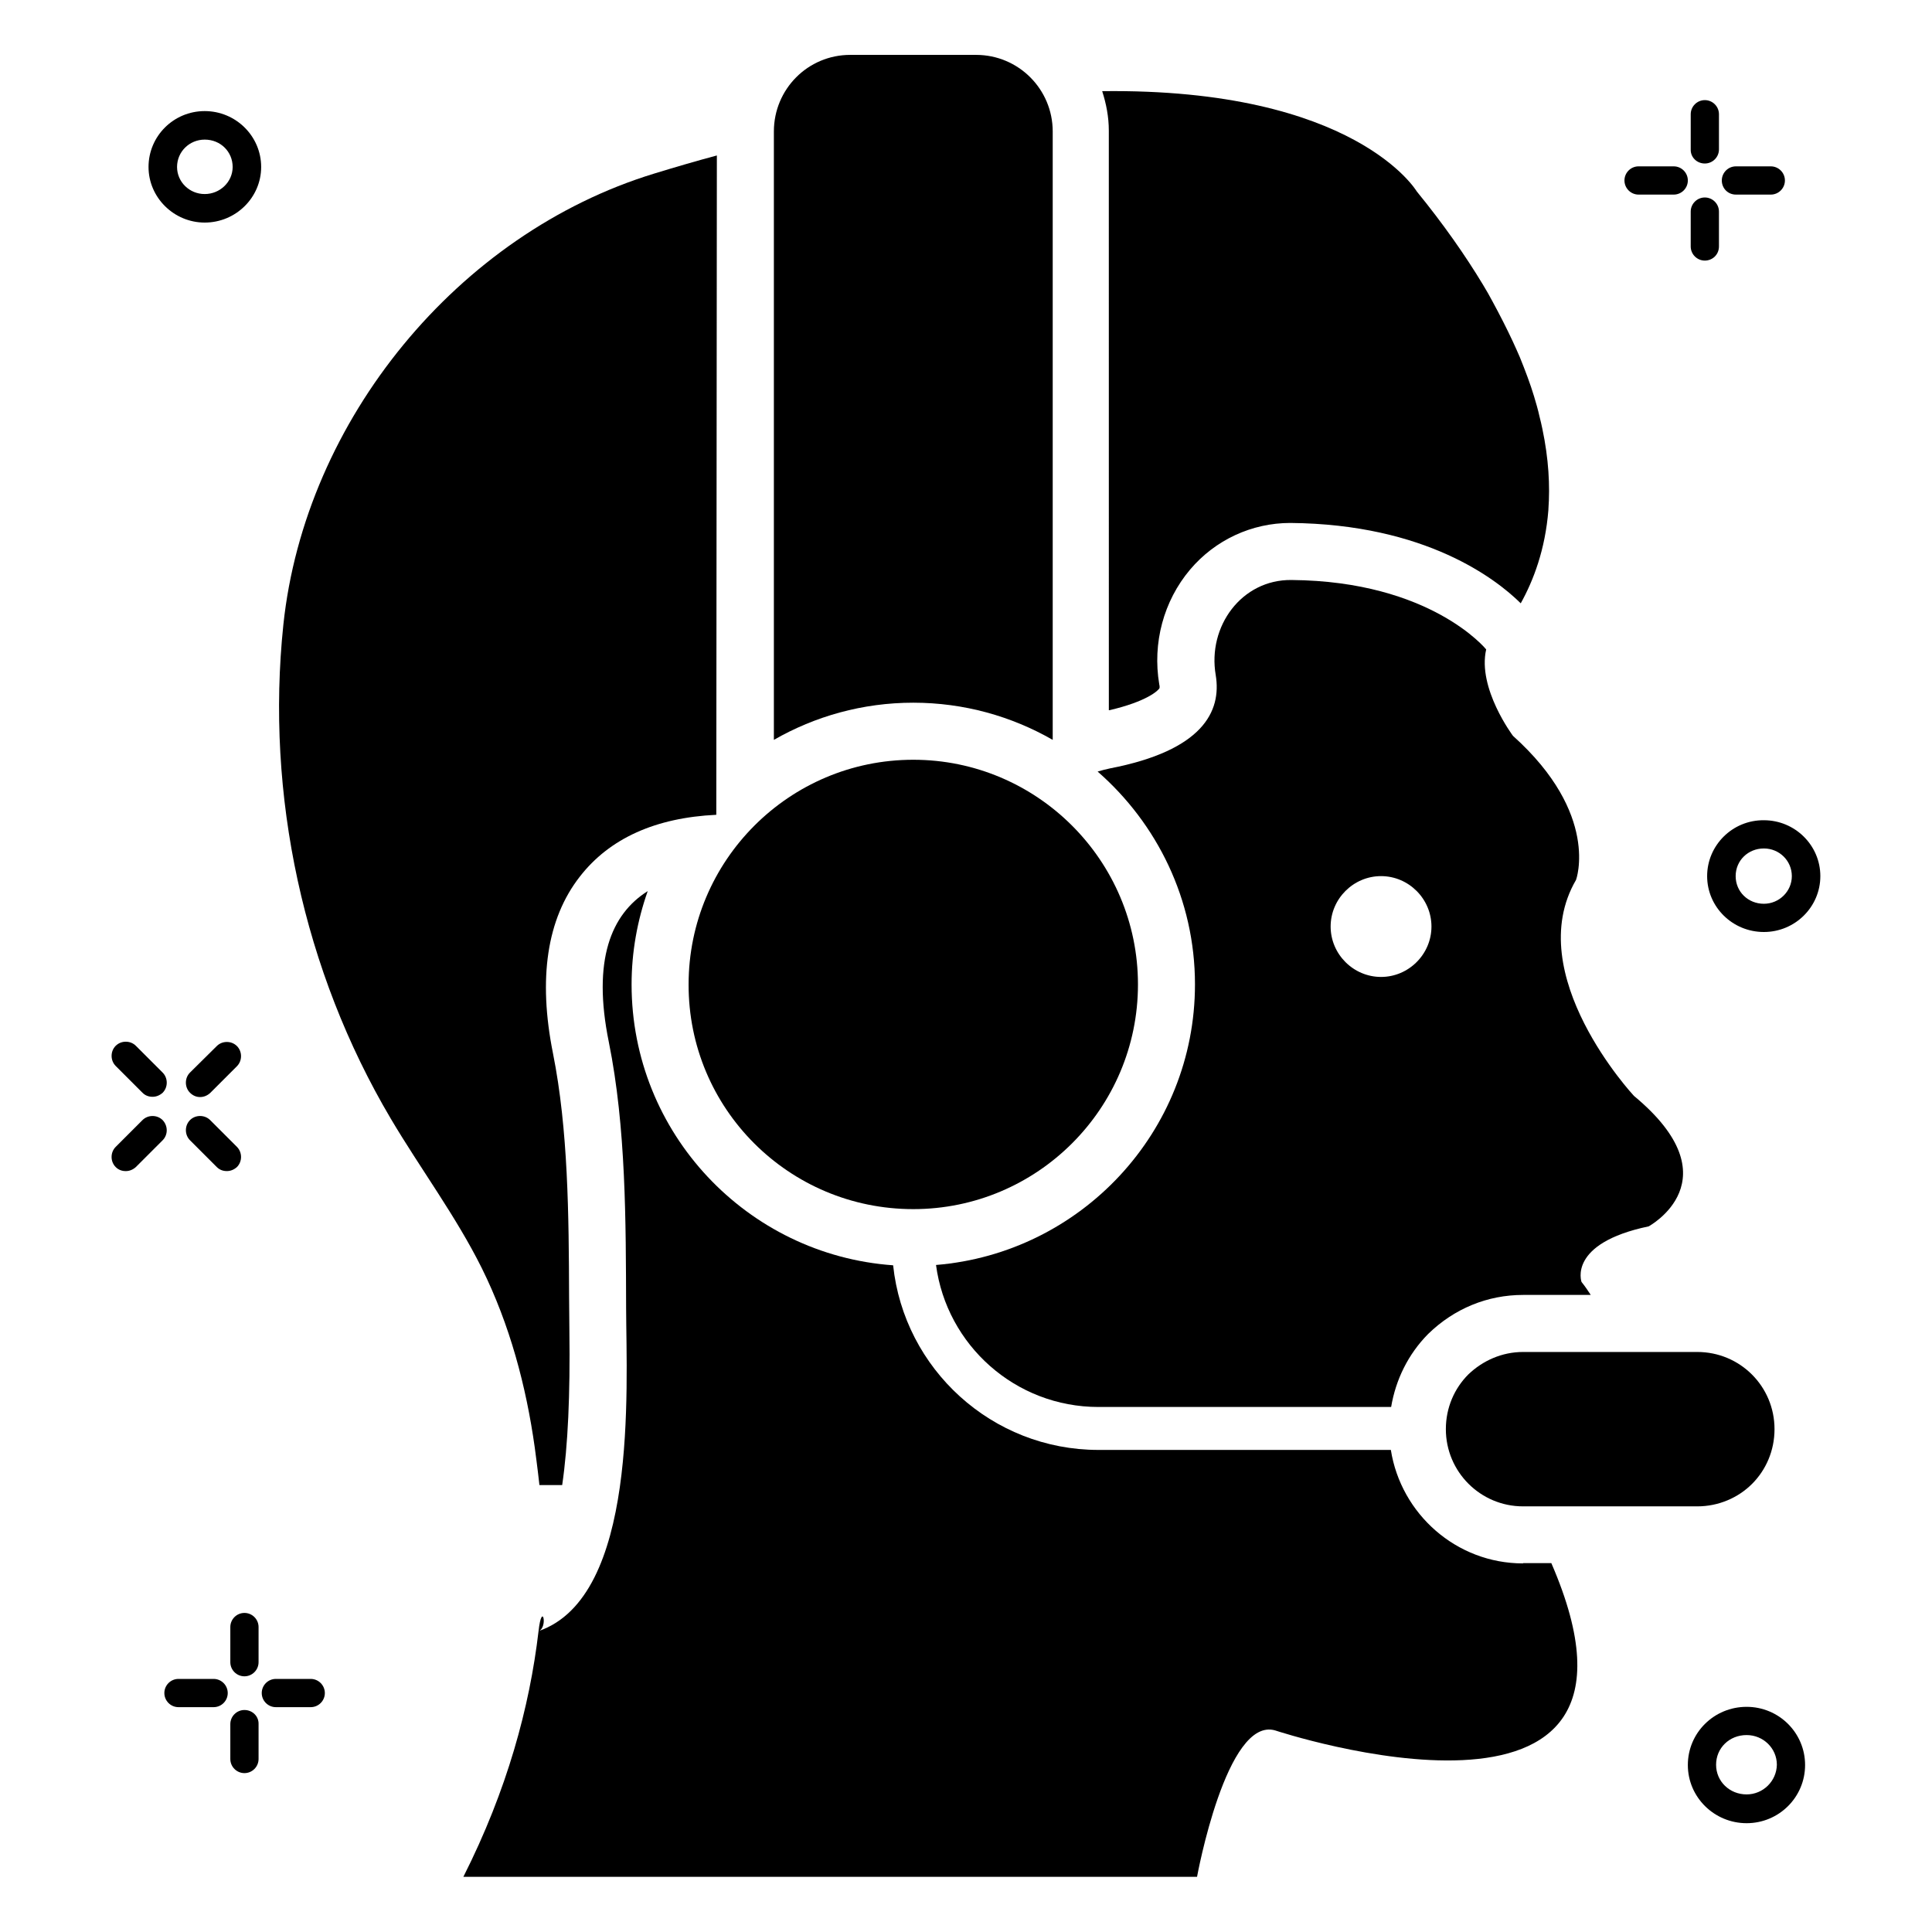
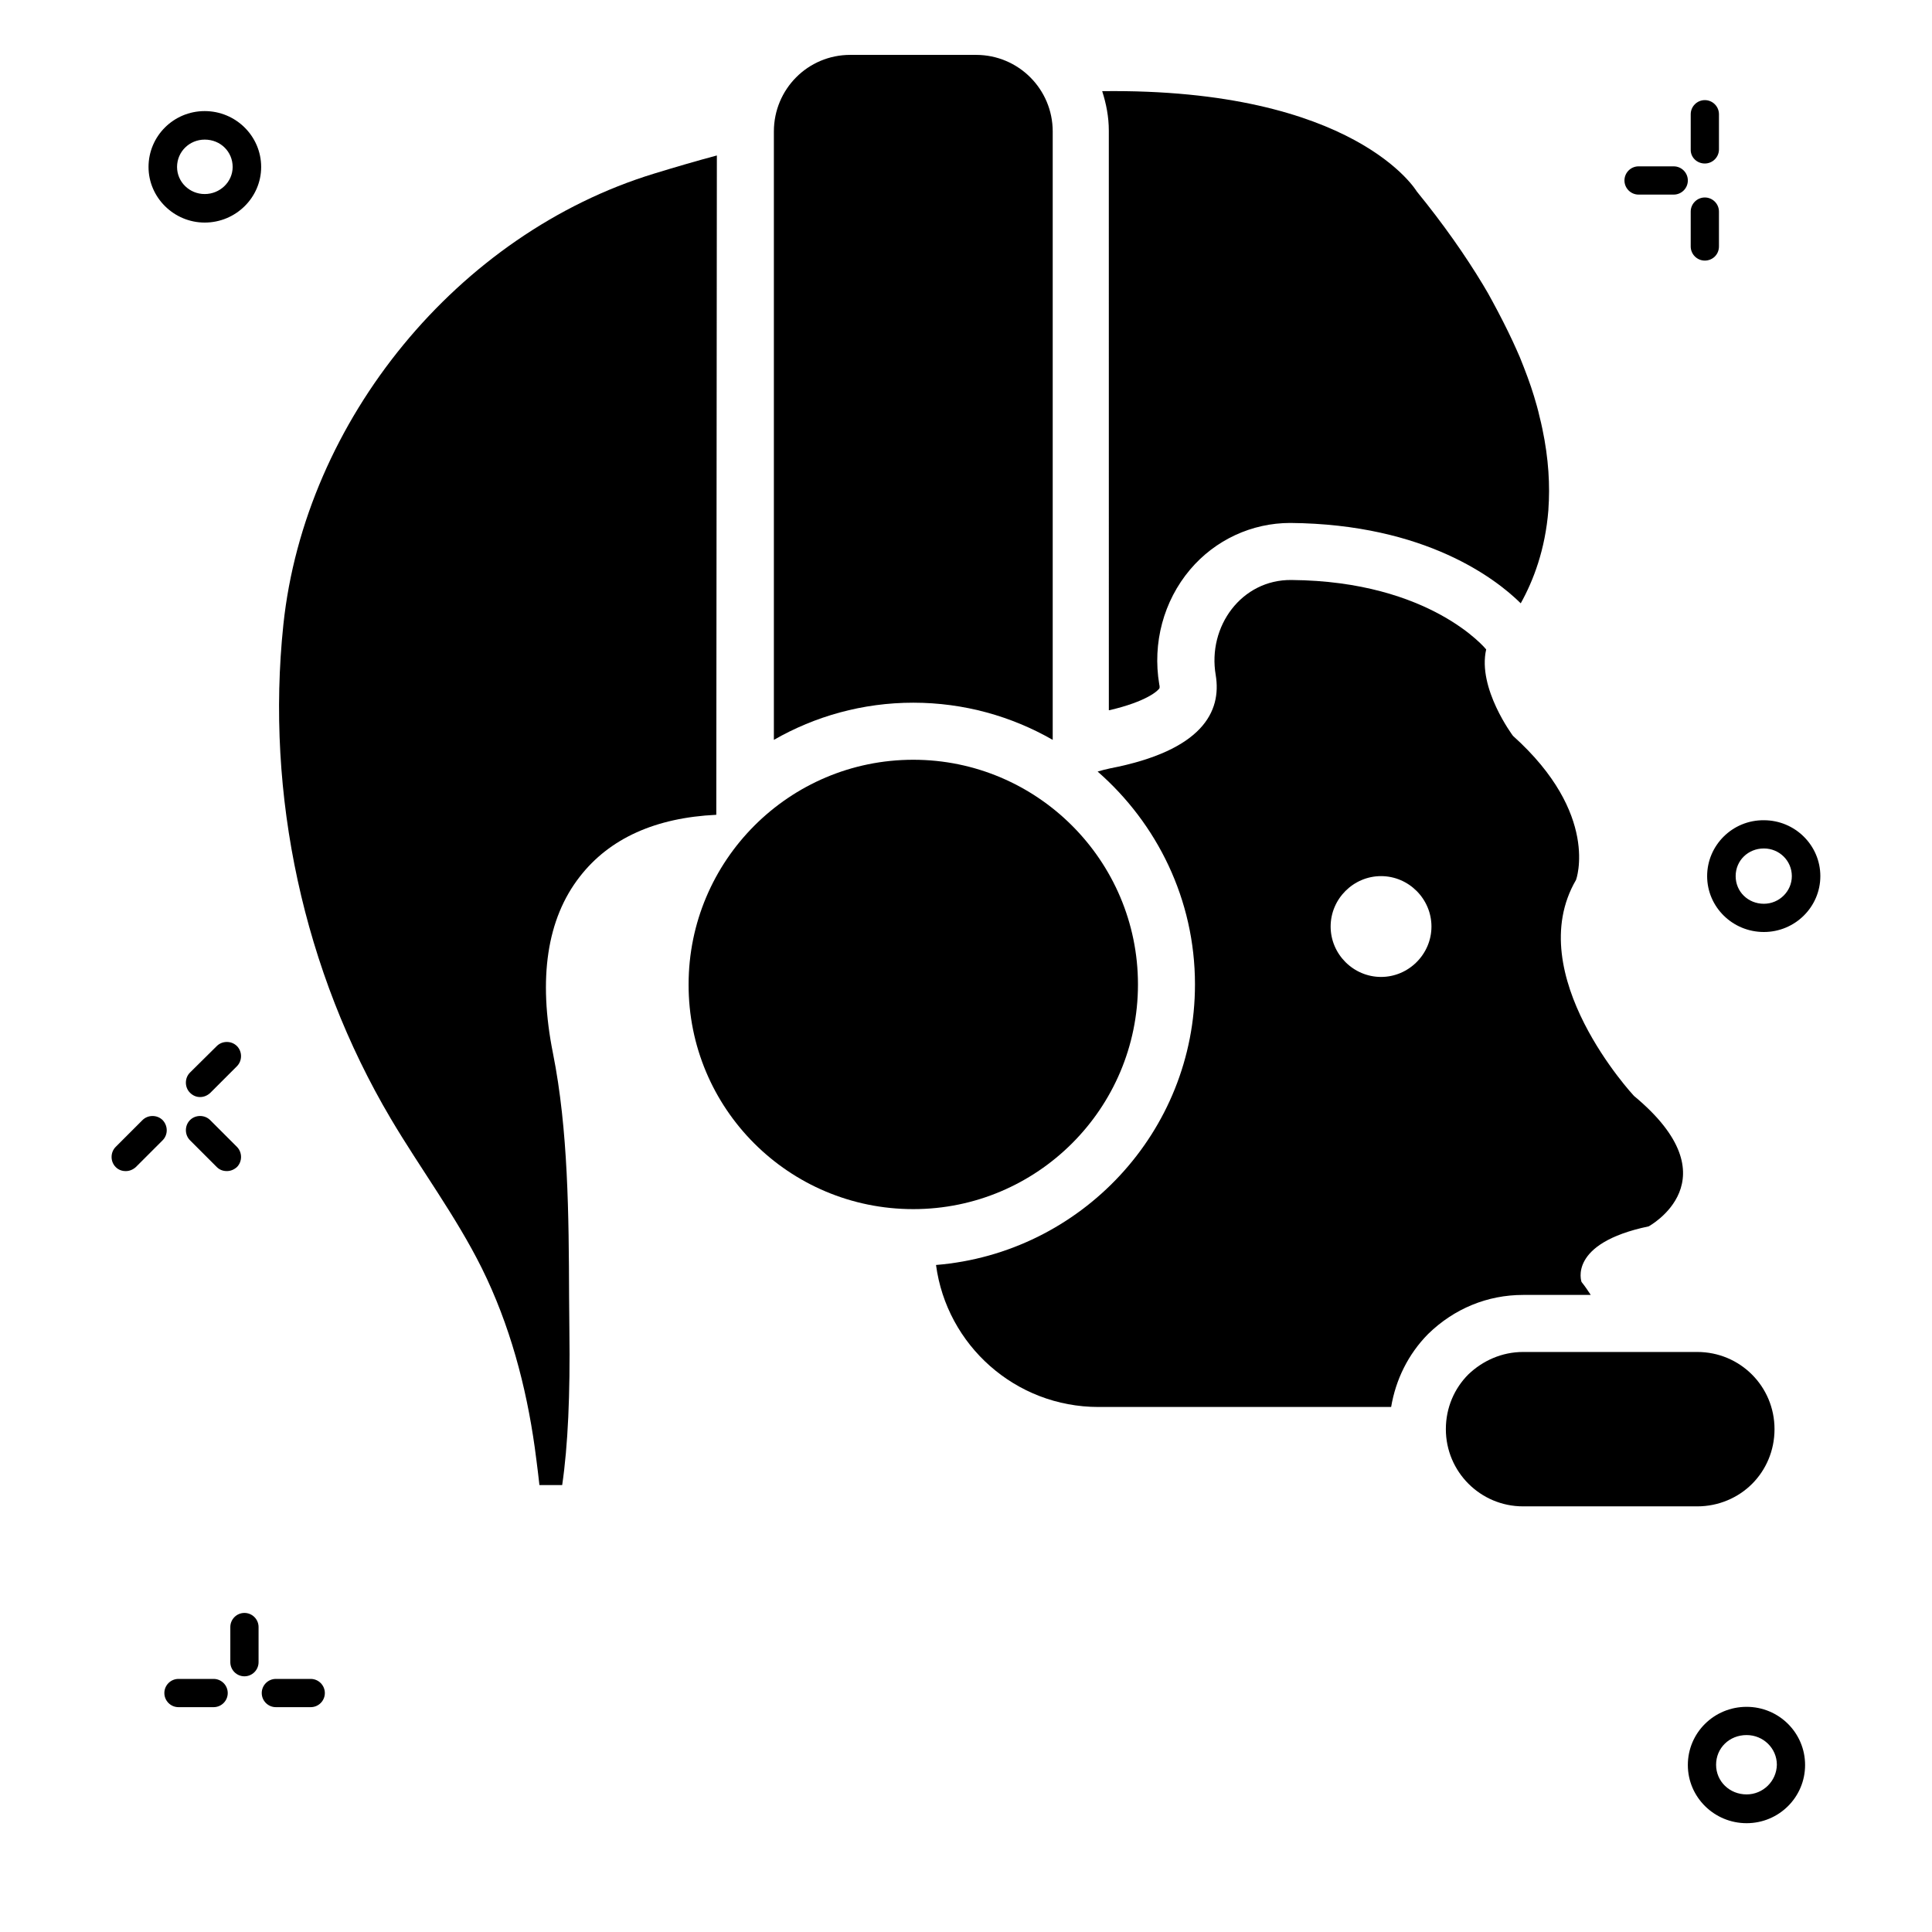
<svg xmlns="http://www.w3.org/2000/svg" fill="#000000" width="800px" height="800px" version="1.1" viewBox="144 144 512 512">
  <g>
    <path d="m533.12 508.24c-3.664 3.664-5.953 8.777-5.953 14.504 0 11.297 9.16 20.457 20.457 20.457h46.184c5.648 0 10.84-2.289 14.504-5.953 3.664-3.664 5.953-8.777 5.953-14.504 0-11.375-9.16-20.457-20.457-20.457h-46.184c-5.57 0-10.688 2.289-14.504 5.953z" />
    <path d="m606.87 596.33c-8.625 0-15.574 6.871-15.574 15.418 0 8.551 7.023 15.418 15.574 15.418 8.551 0 15.496-6.871 15.496-15.418s-6.949-15.418-15.496-15.418zm0 23.207c-4.504 0-8.09-3.434-8.09-7.863 0-4.426 3.512-7.863 8.09-7.863 4.426 0 8.016 3.512 8.016 7.863-0.078 4.352-3.664 7.863-8.016 7.863z" />
-     <path d="m604.04 195.57h9.238c2.062 0 3.742-1.68 3.742-3.742s-1.68-3.742-3.742-3.742h-9.238c-2.062 0-3.742 1.68-3.742 3.742s1.602 3.742 3.742 3.742z" />
    <path d="m578.24 195.57h9.312c2.062 0 3.742-1.68 3.742-3.742s-1.68-3.742-3.742-3.742h-9.312c-2.062 0-3.742 1.68-3.742 3.742 0.004 2.062 1.684 3.742 3.742 3.742z" />
    <path d="m599.54 209.31v-9.234c0-2.062-1.68-3.742-3.742-3.742s-3.742 1.68-3.742 3.742v9.238c0 2.062 1.68 3.742 3.742 3.742 2.062-0.004 3.742-1.605 3.742-3.746z" />
    <path d="m595.8 187.33c2.062 0 3.742-1.68 3.742-3.742v-9.312c0-2.062-1.68-3.742-3.742-3.742s-3.742 1.68-3.742 3.742v9.312c-0.074 2.066 1.605 3.742 3.742 3.742z" />
    <path d="m226.34 588.93h-9.234c-2.062 0-3.742 1.68-3.742 3.742s1.68 3.742 3.742 3.742h9.238c2.062 0 3.742-1.68 3.742-3.742-0.004-2.062-1.684-3.742-3.746-3.742z" />
    <path d="m200.61 588.93h-9.312c-2.062 0-3.742 1.68-3.742 3.742s1.68 3.742 3.742 3.742h9.312c2.062 0 3.742-1.68 3.742-3.742-0.004-2.062-1.684-3.742-3.742-3.742z" />
-     <path d="m208.78 597.17c-2.062 0-3.742 1.68-3.742 3.742v9.238c0 2.062 1.68 3.742 3.742 3.742s3.742-1.68 3.742-3.742v-9.238c0.074-2.062-1.605-3.742-3.742-3.742z" />
    <path d="m208.78 588.24c2.062 0 3.742-1.68 3.742-3.742v-9.312c0-2.062-1.68-3.742-3.742-3.742s-3.742 1.68-3.742 3.742v9.312c0 2.066 1.68 3.742 3.742 3.742z" />
    <path d="m198.25 173.44c-8.246 0-14.887 6.641-14.887 14.809 0 8.09 6.719 14.734 14.887 14.734 8.246 0 14.961-6.641 14.961-14.734 0-8.168-6.719-14.809-14.961-14.809zm0 21.984c-4.047 0-7.328-3.207-7.328-7.176 0-4.047 3.281-7.25 7.328-7.25 4.199 0 7.406 3.207 7.406 7.25-0.004 3.969-3.359 7.176-7.406 7.176z" />
    <path d="m187.1 440.84c-1.449-1.449-3.894-1.449-5.344 0l-7.098 7.098c-1.449 1.449-1.449 3.894 0 5.344 0.762 0.762 1.68 1.07 2.672 1.07 0.992 0 1.91-0.383 2.672-1.07l7.098-7.098c1.449-1.449 1.449-3.816 0-5.344z" />
    <path d="m197.02 434.73c0.992 0 1.91-0.383 2.672-1.07l7.098-7.098c1.449-1.449 1.449-3.894 0-5.344s-3.894-1.449-5.344 0l-7.098 7.023c-1.449 1.449-1.449 3.894 0 5.344 0.766 0.762 1.68 1.145 2.672 1.145z" />
-     <path d="m181.76 433.59c0.762 0.762 1.68 1.07 2.672 1.07 0.992 0 1.91-0.383 2.672-1.07 1.449-1.449 1.449-3.894 0-5.344l-7.098-7.098c-1.449-1.449-3.894-1.449-5.344 0-1.449 1.449-1.449 3.894 0 5.344z" />
    <path d="m194.35 446.18 7.098 7.098c0.762 0.762 1.68 1.07 2.672 1.07 0.992 0 1.91-0.383 2.672-1.07 1.449-1.449 1.449-3.894 0-5.344l-7.098-7.098c-1.449-1.449-3.894-1.449-5.344 0-1.449 1.453-1.449 3.894 0 5.344z" />
-     <path d="m596.41 376.18c0 8.168 6.719 14.809 15.039 14.809 8.246 0 14.961-6.641 14.961-14.809 0-8.168-6.719-14.809-14.961-14.809-8.32-0.078-15.039 6.641-15.039 14.809zm22.445 0c0 4.047-3.359 7.328-7.406 7.328-4.199 0-7.481-3.207-7.481-7.328s3.281-7.328 7.481-7.328c4.121 0 7.406 3.281 7.406 7.328z" />
+     <path d="m596.41 376.18c0 8.168 6.719 14.809 15.039 14.809 8.246 0 14.961-6.641 14.961-14.809 0-8.168-6.719-14.809-14.961-14.809-8.32-0.078-15.039 6.641-15.039 14.809m22.445 0c0 4.047-3.359 7.328-7.406 7.328-4.199 0-7.481-3.207-7.481-7.328s3.281-7.328 7.481-7.328c4.121 0 7.406 3.281 7.406 7.328z" />
    <path d="m386.03 464.43c32.824 0 59.543-26.641 59.543-59.543 0-32.824-26.719-59.543-59.543-59.543-32.898 0-59.543 26.719-59.543 59.543-0.074 32.902 26.566 59.543 59.543 59.543z" />
    <path d="m285.73 527.71c0.152 1.223 0.688 4.961 1.223 9.848h6.031c1.527-10.383 2.137-24.047 1.91-40.84l-0.078-8.93c-0.078-21.832-0.23-44.426-4.273-64.656-3.969-19.848-1.602-35.648 7.098-46.793 7.863-10.152 20.074-15.648 36.184-16.41l0.152-174.73c-5.418 1.449-10.914 3.055-16.641 4.809-51.906 15.879-92.52 65.266-98.242 119.54-4.738 45.113 5.34 91.828 28.469 130.91 7.863 13.281 17.25 25.801 24.121 39.617 7.406 14.961 11.754 31.219 14.047 47.633z" />
    <path d="m438.01 332.21c9.848-2.289 12.977-5.191 13.281-5.879 0-0.078 0.078-0.383-0.078-0.992-1.832-10.914 1.145-22.062 8.168-30.383 6.641-7.863 16.336-12.367 26.566-12.367 35.953 0.305 54.656 14.961 61.066 21.297 3.359-6.031 6.488-14.199 7.328-24.734v-0.152c0.457-6.258 0.078-13.434-1.602-21.375-0.23-1.07-0.457-2.137-0.762-3.281-0.383-1.754-0.918-3.586-1.449-5.344-0.992-3.281-2.289-6.719-3.742-10.305-0.609-1.375-1.223-2.824-1.91-4.273-1.602-3.434-3.359-6.871-5.344-10.535-0.762-1.449-1.602-2.902-2.519-4.426-4.656-7.711-10.457-16.031-17.559-24.734 0 0-16.184-27.402-83.359-26.566 1.07 3.359 1.754 6.793 1.754 10.457l0.008 153.59z" />
    <path d="m422.98 340.07v-161.22c0-11.223-9.082-20.305-20.305-20.305h-33.359c-11.223 0-20.23 9.082-20.23 20.305v161.22c10.914-6.258 23.512-9.848 36.945-9.848 13.438 0.004 26.031 3.59 36.949 9.848z" />
-     <path d="m547.63 558.32c-17.711 0-32.367-13.129-35.039-30.074h-77.477c-28.242 0-51.527-21.449-54.426-48.93-38.703-2.75-69.312-35.039-69.312-74.426 0-8.625 1.527-16.945 4.273-24.734-9.695 6.106-14.734 18.242-10.305 40 4.582 22.672 4.504 47.633 4.582 70.609 0.078 21.375 3.207 76.41-23.207 85.496 2.594-0.918 0.918-8.246 0 0-2.367 20.152-8.32 42.137-19.922 65.113h194.43s7.785-42.672 20.762-38.777c0 0 107.86 35.727 73.129-44.352h-7.484z" />
    <path d="m460.68 404.88c0 39.16-30.305 71.219-68.625 74.352 2.824 21.223 20.992 37.633 43.055 37.633h77.555c1.223-7.25 4.504-13.969 9.77-19.312 6.945-6.793 15.801-10.383 25.191-10.383h17.938c-0.762-1.145-1.449-2.215-2.441-3.434 0 0-3.742-10.23 17.785-14.734 0 0 22.902-12.367-3.894-34.578 0 0-30-32.137-15.344-57.25 0 0 6.414-17.406-16.719-38.168 0 0-9.465-12.594-7.098-22.902 0 0-14.578-18.09-51.602-18.398-13.207-0.152-22.289 12.289-20.074 25.191 1.602 9.695-3.512 20-28.016 24.734-1.145 0.23-2.215 0.535-3.281 0.84 15.727 13.738 25.801 33.891 25.801 56.41zm49.312-28.699c7.328 0 13.359 6.031 13.359 13.359s-6.031 13.359-13.359 13.359-13.359-6.031-13.359-13.359c0-7.332 6.031-13.359 13.359-13.359z" />
  </g>
</svg>